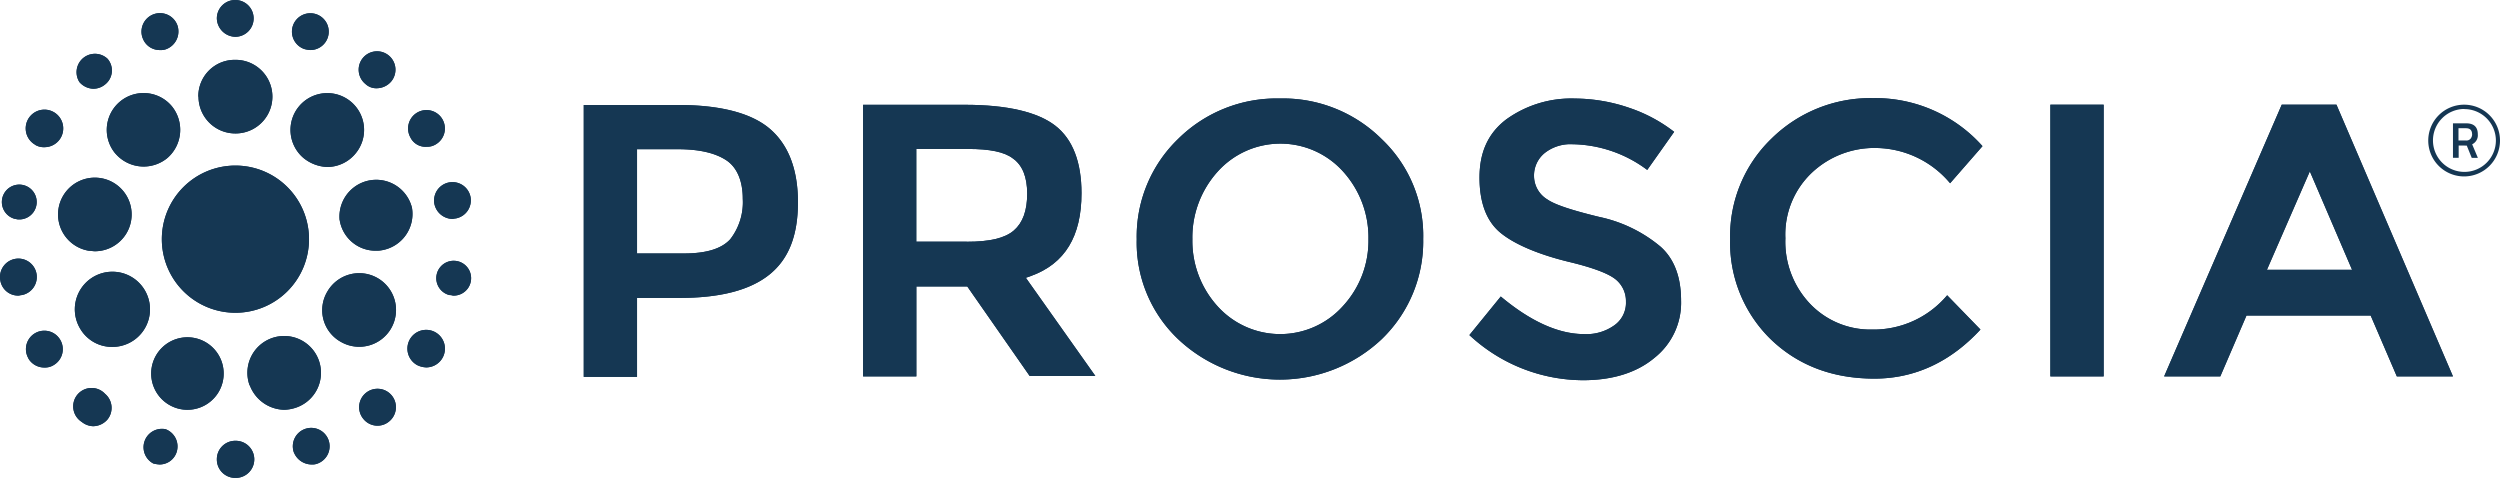
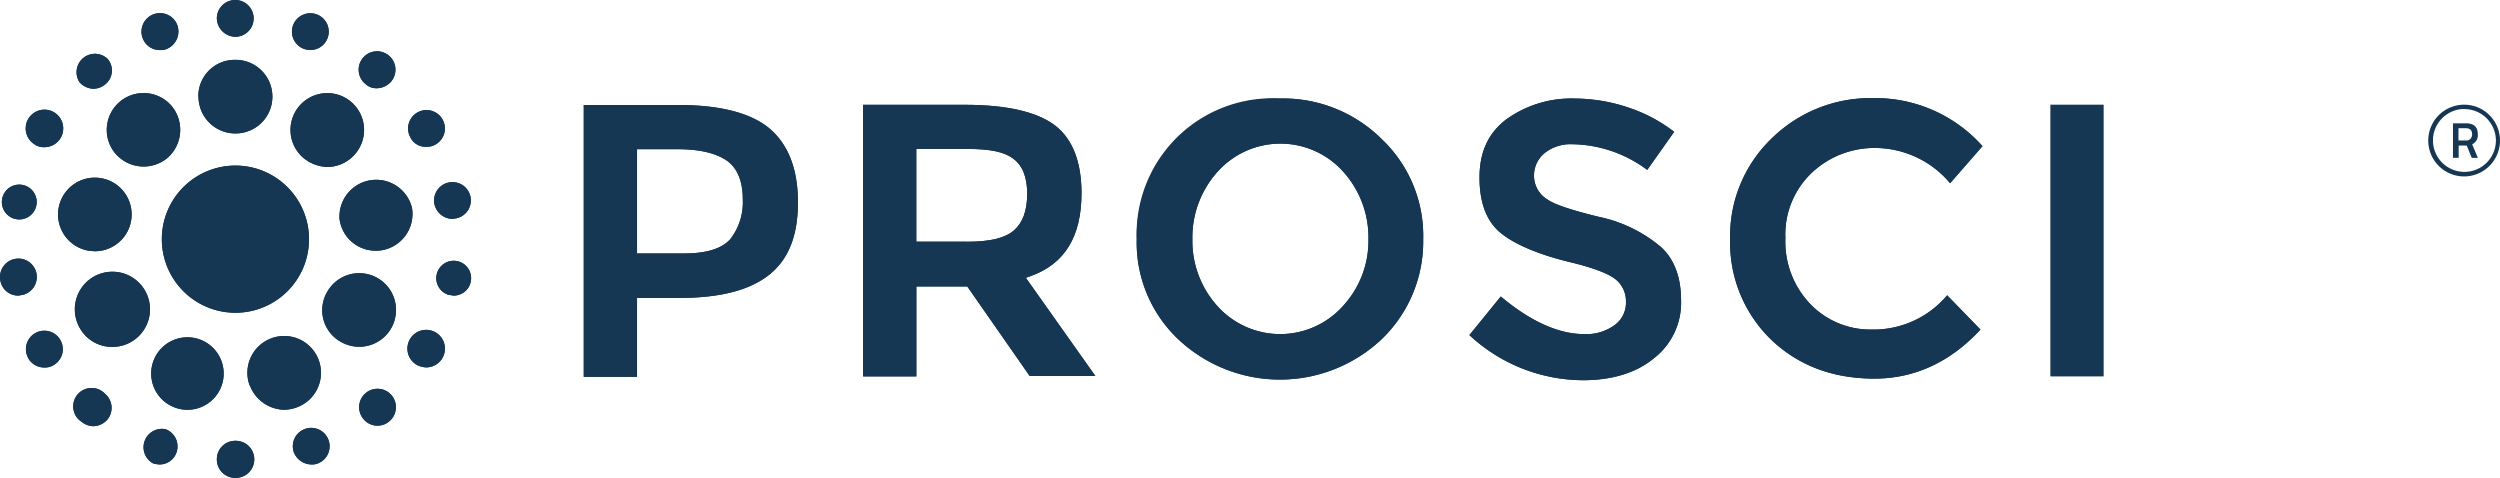
<svg xmlns="http://www.w3.org/2000/svg" viewBox="0 0 407.67 77.91">
  <defs>
    <style>.cls-1{fill:#153753;}</style>
  </defs>
  <title>Asset 1</title>
  <g id="Layer_2" data-name="Layer 2">
    <g id="Layer_1-2" data-name="Layer 1">
      <path class="cls-1" d="M38.39,27a12,12,0,1,1-12,12,12,12,0,0,1,12-12" />
      <path class="cls-1" d="M28.45,66.43h0a5.91,5.91,0,1,1,2,.39,5.83,5.83,0,0,1-2-.39m12.26-3.57a6,6,0,1,1,7.68,3.57h0a6.6,6.6,0,0,1-2,.39,6.13,6.13,0,0,1-5.66-4M13.09,53.62a6.13,6.13,0,1,1,5.2,2.95,6,6,0,0,1-5.2-2.95m42.45,2.1a5.9,5.9,0,0,1-2.17-8.15h0a6,6,0,1,1,2.17,8.15M14.49,40.89a6,6,0,1,1,1,.08c-.31,0-.7-.08-1-.08m40.89-5h0a6,6,0,0,1,11.8-2h0a6,6,0,0,1-4.89,6.91,4.77,4.77,0,0,1-1,.08,5.92,5.92,0,0,1-5.9-5M18.83,25.06A6,6,0,1,1,28,17.3a6.09,6.09,0,0,1-.7,8.46,6.07,6.07,0,0,1-8.46-.7m30.65.7a6,6,0,1,1,8.46-.7,6,6,0,0,1-4.58,2.17,6.49,6.49,0,0,1-3.88-1.47m-17.15-10a5.93,5.93,0,0,1,6-6h.08a6,6,0,0,1,0,12h0a6,6,0,0,1-6.05-6" />
      <path class="cls-1" d="M35.36,74.88a3,3,0,0,1,3-3h.08a3,3,0,1,1,0,6.05h-.08a3,3,0,0,1-3-3M25,75.58a3,3,0,0,1,2-5.59h0a3,3,0,0,1,1.78,3.8A2.91,2.91,0,0,1,26,75.74a5.34,5.34,0,0,1-1-.16M47.93,73.8a3,3,0,1,1,3.88,1.78,2.29,2.29,0,0,1-1,.16,3.12,3.12,0,0,1-2.87-1.94m-34.61-5h0a3,3,0,1,1,3.8-4.58,3,3,0,0,1,.39,4.19,3.14,3.14,0,0,1-2.33,1.09,3.1,3.1,0,0,1-1.86-.7m45.94-.47a3,3,0,1,1,4.19.39,2.95,2.95,0,0,1-4.19-.39M4.63,58.43a3,3,0,1,1,5.2-3,3,3,0,0,1-1.09,4.11,2.63,2.63,0,0,1-1.47.39,3,3,0,0,1-2.64-1.47M68,59.52a3.06,3.06,0,1,1,1.55.39A3.53,3.53,0,0,1,68,59.52M.05,45.71a3,3,0,1,1,3.49,2.41c-.16,0-.39.08-.54.08A2.93,2.93,0,0,1,.05,45.71m73.25,2.41a2.84,2.84,0,1,1,.54.08,1.51,1.51,0,0,0-.54-.08M2.46,35.7a2.84,2.84,0,1,1,.54.08c-.23,0-.39-.08-.54-.08m68.37-2.48a3,3,0,0,1,5.9-1.09h0a3,3,0,0,1-2.41,3.49c-.16,0-.39.08-.54.08a3.07,3.07,0,0,1-2.95-2.48M5.72,23.59A3.06,3.06,0,1,1,7.27,24a2.73,2.73,0,0,1-1.55-.39m61.23-1.16a3,3,0,1,1,4.11,1.09,2.63,2.63,0,0,1-1.47.39,2.74,2.74,0,0,1-2.64-1.47m-54-9.08a3,3,0,0,1,4.58-3.8,2.9,2.9,0,0,1-.39,4.19,3,3,0,0,1-1.94.7,3.11,3.11,0,0,1-2.25-1.09m46.64.31a3,3,0,1,1,4.19-.39,3.14,3.14,0,0,1-2.33,1.09,2.56,2.56,0,0,1-1.86-.7M23.26,6.21a3,3,0,1,1,5.66-2.1A3.08,3.08,0,0,1,27.14,8h0a2.29,2.29,0,0,1-1,.16,2.94,2.94,0,0,1-2.87-1.94M49.64,8a3,3,0,1,1,1,.16,4.54,4.54,0,0,1-1-.16M35.36,3a3,3,0,1,1,3,3h0a3.08,3.08,0,0,1-3-3" />
      <path class="cls-1" d="M125.53,21c-3-2.56-8.07-3.88-14.9-3.88H95.19V61.46h8.69V48.58h6.91c6.6,0,11.48-1.24,14.67-3.8s4.66-6.44,4.66-11.8S128.56,23.59,125.53,21ZM119.09,39c-1.4,1.55-3.88,2.33-7.53,2.33h-7.68v-17h6.6c3.57,0,6.13.62,7.92,1.78s2.72,3.41,2.72,6.29A9.85,9.85,0,0,1,119.09,39Z" />
      <path class="cls-1" d="M168.13,45c5.51-2,8.23-6.44,8.23-13.5,0-5-1.4-8.77-4.27-11s-7.84-3.41-14.74-3.41H140.74V61.38h8.69V46.71h8.3L167.9,61.3h10.71l-11.33-16Zm-10.48-5.59h-8.23V24.29h8.46c3.49,0,5.9.47,7.29,1.55,1.55,1.09,2.33,3,2.33,5.74s-.7,4.73-2.17,6S161.38,39.42,157.66,39.42Z" />
      <path class="cls-1" d="M208.72,16.06a22.83,22.83,0,0,0-16.61,6.6A22.13,22.13,0,0,0,185.36,39a21.72,21.72,0,0,0,6.75,16.3,24.2,24.2,0,0,0,33.21,0A22.13,22.13,0,0,0,232.08,39a21.72,21.72,0,0,0-6.75-16.3A22.83,22.83,0,0,0,208.72,16.06ZM219,49.9a13.75,13.75,0,0,1-20.49,0A15.84,15.84,0,0,1,194.44,39a16,16,0,0,1,4.11-11,13.75,13.75,0,0,1,20.49,0,16,16,0,0,1,4.11,11A15.71,15.71,0,0,1,219,49.9Z" />
      <path class="cls-1" d="M260.86,35.39c-4.5-1.09-7.29-2-8.54-2.87a4.49,4.49,0,0,1-2.17-3.8,4.71,4.71,0,0,1,1.78-3.8,6.79,6.79,0,0,1,4.5-1.4,20.84,20.84,0,0,1,12.18,4.19L273,21.5a24.78,24.78,0,0,0-7.22-3.88,27.7,27.7,0,0,0-8.92-1.55,18.14,18.14,0,0,0-11.25,3.41c-2.95,2.25-4.35,5.35-4.35,9.47s1.16,7.14,3.41,9,6.21,3.57,11.41,4.81c3.49.85,5.82,1.71,7.06,2.56a4.55,4.55,0,0,1,2,3.88,4.48,4.48,0,0,1-1.94,3.88,7.79,7.79,0,0,1-4.89,1.4c-4.19,0-8.77-2.1-13.58-6.13l-5.12,6.29A27.33,27.33,0,0,0,258.15,62c4.81,0,8.77-1.24,11.64-3.65A11.45,11.45,0,0,0,274.13,49c0-3.88-1.16-6.83-3.34-8.77A22.89,22.89,0,0,0,260.86,35.39Z" />
      <path class="cls-1" d="M318,29.88l5.28-6.05A23.42,23.42,0,0,0,305.41,16a23,23,0,0,0-16.53,6.6A22.06,22.06,0,0,0,282.13,39a22,22,0,0,0,6.6,16.3c4.42,4.27,10.09,6.44,16.92,6.44,6.6,0,12.42-2.72,17.3-8l-5.43-5.59a15.69,15.69,0,0,1-12.34,5.59,13.59,13.59,0,0,1-9.93-4.11,14.69,14.69,0,0,1-4.11-10.79,13.86,13.86,0,0,1,4.35-10.71,14.87,14.87,0,0,1,10.4-4A16,16,0,0,1,318,29.88Z" />
-       <rect class="cls-1" x="334.35" y="17.07" width="8.69" height="44.31" />
-       <path class="cls-1" d="M381,17.07h-8.92L352.9,61.38h9.16l4.27-9.93h20.25l4.27,9.93H400ZM369.66,44l7-16.06L383.55,44Z" />
      <path class="cls-1" d="M38.39,27a12,12,0,1,1-12,12,12,12,0,0,1,12-12" />
      <path class="cls-1" d="M28.45,66.43h0a5.91,5.91,0,1,1,2,.39,5.83,5.83,0,0,1-2-.39m12.26-3.57a6,6,0,1,1,7.68,3.57h0a6.6,6.6,0,0,1-2,.39,6.13,6.13,0,0,1-5.66-4M13.09,53.62a6.13,6.13,0,1,1,5.2,2.95,6,6,0,0,1-5.2-2.95m42.45,2.1a5.9,5.9,0,0,1-2.17-8.15h0a6,6,0,1,1,2.17,8.15M14.49,40.89a6,6,0,1,1,1,.08c-.31,0-.7-.08-1-.08m40.89-5h0a6,6,0,0,1,11.8-2h0a6,6,0,0,1-4.89,6.91,4.77,4.77,0,0,1-1,.08,5.92,5.92,0,0,1-5.9-5M18.83,25.06A6,6,0,1,1,28,17.3a6.09,6.09,0,0,1-.7,8.46,6.07,6.07,0,0,1-8.46-.7m30.65.7a6,6,0,1,1,8.46-.7,6,6,0,0,1-4.58,2.17,6.49,6.49,0,0,1-3.88-1.47m-17.15-10a5.93,5.93,0,0,1,6-6h.08a6,6,0,0,1,0,12h0a6,6,0,0,1-6.05-6" />
      <path class="cls-1" d="M35.36,74.88a3,3,0,0,1,3-3h.08a3,3,0,1,1,0,6.05h-.08a3,3,0,0,1-3-3M25,75.58a3,3,0,0,1,2-5.59h0a3,3,0,0,1,1.78,3.8A2.91,2.91,0,0,1,26,75.74a5.34,5.34,0,0,1-1-.16M47.93,73.8a3,3,0,1,1,3.88,1.78,2.29,2.29,0,0,1-1,.16,3.12,3.12,0,0,1-2.87-1.94m-34.61-5h0a3,3,0,1,1,3.8-4.58,3,3,0,0,1,.39,4.19,3.14,3.14,0,0,1-2.33,1.09,3.1,3.1,0,0,1-1.86-.7m45.94-.47a3,3,0,1,1,4.19.39,2.95,2.95,0,0,1-4.19-.39M4.63,58.43a3,3,0,1,1,5.2-3,3,3,0,0,1-1.09,4.11,2.63,2.63,0,0,1-1.47.39,3,3,0,0,1-2.64-1.47M68,59.52a3.06,3.06,0,1,1,1.55.39A3.53,3.53,0,0,1,68,59.52M.05,45.71a3,3,0,1,1,3.49,2.41c-.16,0-.39.08-.54.08A2.93,2.93,0,0,1,.05,45.71m73.25,2.41a2.84,2.84,0,1,1,.54.08,1.51,1.51,0,0,0-.54-.08M2.46,35.7a2.84,2.84,0,1,1,.54.08c-.23,0-.39-.08-.54-.08m68.37-2.48a3,3,0,0,1,5.9-1.09h0a3,3,0,0,1-2.41,3.49c-.16,0-.39.08-.54.08a3.07,3.07,0,0,1-2.95-2.48M5.72,23.59A3.06,3.06,0,1,1,7.27,24a2.73,2.73,0,0,1-1.55-.39m61.23-1.16a3,3,0,1,1,4.11,1.09,2.63,2.63,0,0,1-1.47.39,2.74,2.74,0,0,1-2.64-1.47m-54-9.08a3,3,0,0,1,4.58-3.8,2.9,2.9,0,0,1-.39,4.19,3,3,0,0,1-1.94.7,3.11,3.11,0,0,1-2.25-1.09m46.64.31a3,3,0,1,1,4.19-.39,3.14,3.14,0,0,1-2.33,1.09,2.56,2.56,0,0,1-1.86-.7M23.26,6.21a3,3,0,1,1,5.66-2.1A3.08,3.08,0,0,1,27.14,8h0a2.29,2.29,0,0,1-1,.16,2.94,2.94,0,0,1-2.87-1.94M49.64,8a3,3,0,1,1,1,.16,4.54,4.54,0,0,1-1-.16M35.36,3a3,3,0,1,1,3,3h0a3.08,3.08,0,0,1-3-3" />
      <path class="cls-1" d="M125.53,21c-3-2.56-8.07-3.88-14.9-3.88H95.19V61.46h8.69V48.58h6.91c6.6,0,11.48-1.24,14.67-3.8s4.66-6.44,4.66-11.8S128.56,23.59,125.53,21ZM119.09,39c-1.4,1.55-3.88,2.33-7.53,2.33h-7.68v-17h6.6c3.57,0,6.13.62,7.92,1.78s2.72,3.41,2.72,6.29A9.85,9.85,0,0,1,119.09,39Z" />
      <path class="cls-1" d="M168.13,45c5.51-2,8.23-6.44,8.23-13.5,0-5-1.4-8.77-4.27-11s-7.84-3.41-14.74-3.41H140.74V61.38h8.69V46.71h8.3L167.9,61.3h10.71l-11.33-16Zm-10.48-5.59h-8.23V24.29h8.46c3.49,0,5.9.47,7.29,1.55,1.55,1.09,2.33,3,2.33,5.74s-.7,4.73-2.17,6S161.38,39.42,157.66,39.42Z" />
-       <path class="cls-1" d="M208.72,16.06a22.83,22.83,0,0,0-16.61,6.6A22.13,22.13,0,0,0,185.36,39a21.72,21.72,0,0,0,6.75,16.3,24.2,24.2,0,0,0,33.21,0A22.13,22.13,0,0,0,232.08,39a21.72,21.72,0,0,0-6.75-16.3A22.83,22.83,0,0,0,208.72,16.06ZM219,49.9a13.75,13.75,0,0,1-20.49,0A15.84,15.84,0,0,1,194.44,39a16,16,0,0,1,4.11-11,13.75,13.75,0,0,1,20.49,0,16,16,0,0,1,4.11,11A15.71,15.71,0,0,1,219,49.9Z" />
+       <path class="cls-1" d="M208.72,16.06A22.13,22.13,0,0,0,185.36,39a21.72,21.72,0,0,0,6.75,16.3,24.2,24.2,0,0,0,33.21,0A22.13,22.13,0,0,0,232.08,39a21.72,21.72,0,0,0-6.75-16.3A22.83,22.83,0,0,0,208.72,16.06ZM219,49.9a13.75,13.75,0,0,1-20.49,0A15.84,15.84,0,0,1,194.44,39a16,16,0,0,1,4.11-11,13.75,13.75,0,0,1,20.49,0,16,16,0,0,1,4.11,11A15.71,15.71,0,0,1,219,49.9Z" />
      <path class="cls-1" d="M260.86,35.39c-4.5-1.09-7.29-2-8.54-2.87a4.49,4.49,0,0,1-2.17-3.8,4.71,4.71,0,0,1,1.78-3.8,6.79,6.79,0,0,1,4.5-1.4,20.84,20.84,0,0,1,12.18,4.19L273,21.5a24.78,24.78,0,0,0-7.22-3.88,27.7,27.7,0,0,0-8.92-1.55,18.14,18.14,0,0,0-11.25,3.41c-2.95,2.25-4.35,5.35-4.35,9.47s1.16,7.14,3.41,9,6.21,3.57,11.41,4.81c3.49.85,5.82,1.71,7.06,2.56a4.55,4.55,0,0,1,2,3.88,4.48,4.48,0,0,1-1.94,3.88,7.79,7.79,0,0,1-4.89,1.4c-4.19,0-8.77-2.1-13.58-6.13l-5.12,6.29A27.33,27.33,0,0,0,258.15,62c4.81,0,8.77-1.24,11.64-3.65A11.45,11.45,0,0,0,274.13,49c0-3.88-1.16-6.83-3.34-8.77A22.89,22.89,0,0,0,260.86,35.39Z" />
      <path class="cls-1" d="M318,29.88l5.28-6.05A23.42,23.42,0,0,0,305.41,16a23,23,0,0,0-16.53,6.6A22.06,22.06,0,0,0,282.13,39a22,22,0,0,0,6.6,16.3c4.42,4.27,10.09,6.44,16.92,6.44,6.6,0,12.42-2.72,17.3-8l-5.43-5.59a15.69,15.69,0,0,1-12.34,5.59,13.59,13.59,0,0,1-9.93-4.11,14.69,14.69,0,0,1-4.11-10.79,13.86,13.86,0,0,1,4.35-10.71,14.87,14.87,0,0,1,10.4-4A16,16,0,0,1,318,29.88Z" />
      <rect class="cls-1" x="334.35" y="17.07" width="8.69" height="44.31" />
-       <path class="cls-1" d="M381,17.07h-8.92L352.9,61.38h9.16l4.27-9.93h20.25l4.27,9.93H400ZM369.66,44l7-16.06L383.55,44Z" />
      <path class="cls-1" d="M400.93,23.73v2H400V20.11h2.14q1.91,0,1.91,1.79a1.62,1.62,0,0,1-.92,1.63l.93,2.21h-1l-.81-2Zm2.19-1.82q0-1-1-1h-1.22v2h1.24a.88.88,0,0,0,.72-.28A1.16,1.16,0,0,0,403.13,21.91Z" />
      <path class="cls-1" d="M401.82,28.77a5.85,5.85,0,1,1,5.85-5.85A5.86,5.86,0,0,1,401.82,28.77Zm0-11A5.13,5.13,0,1,0,407,22.92,5.14,5.14,0,0,0,401.82,17.79Z" />
    </g>
  </g>
</svg>